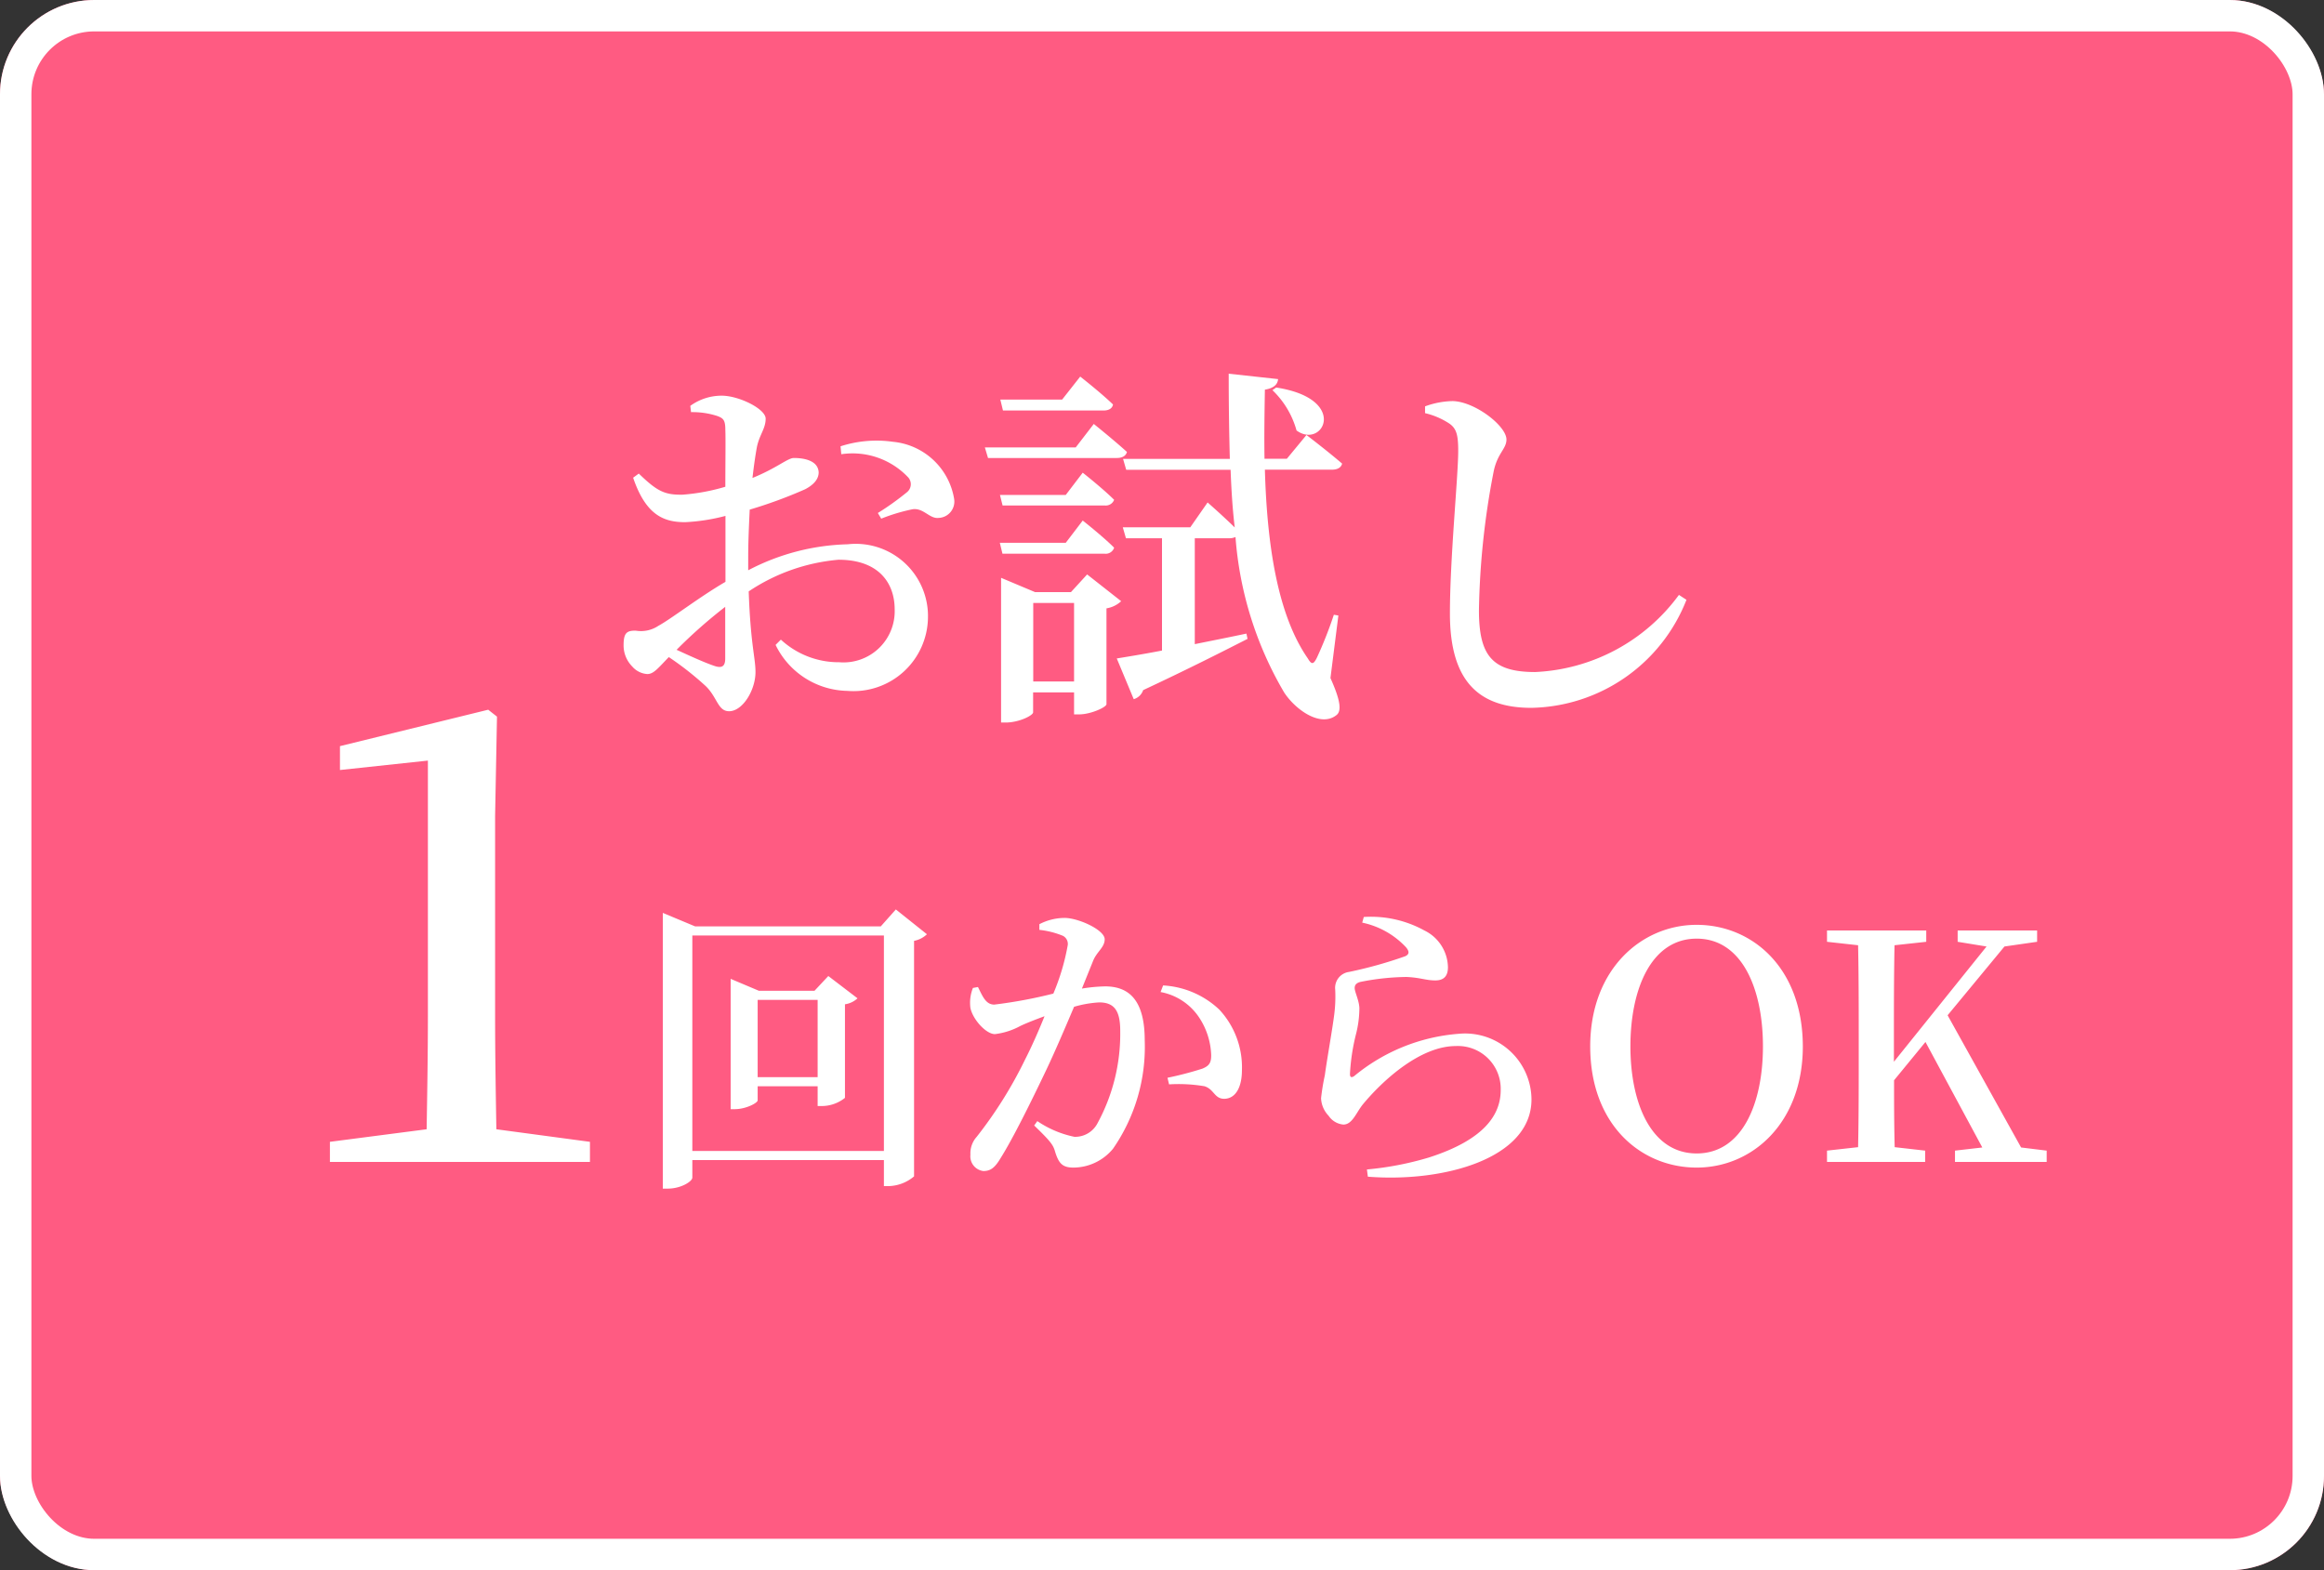
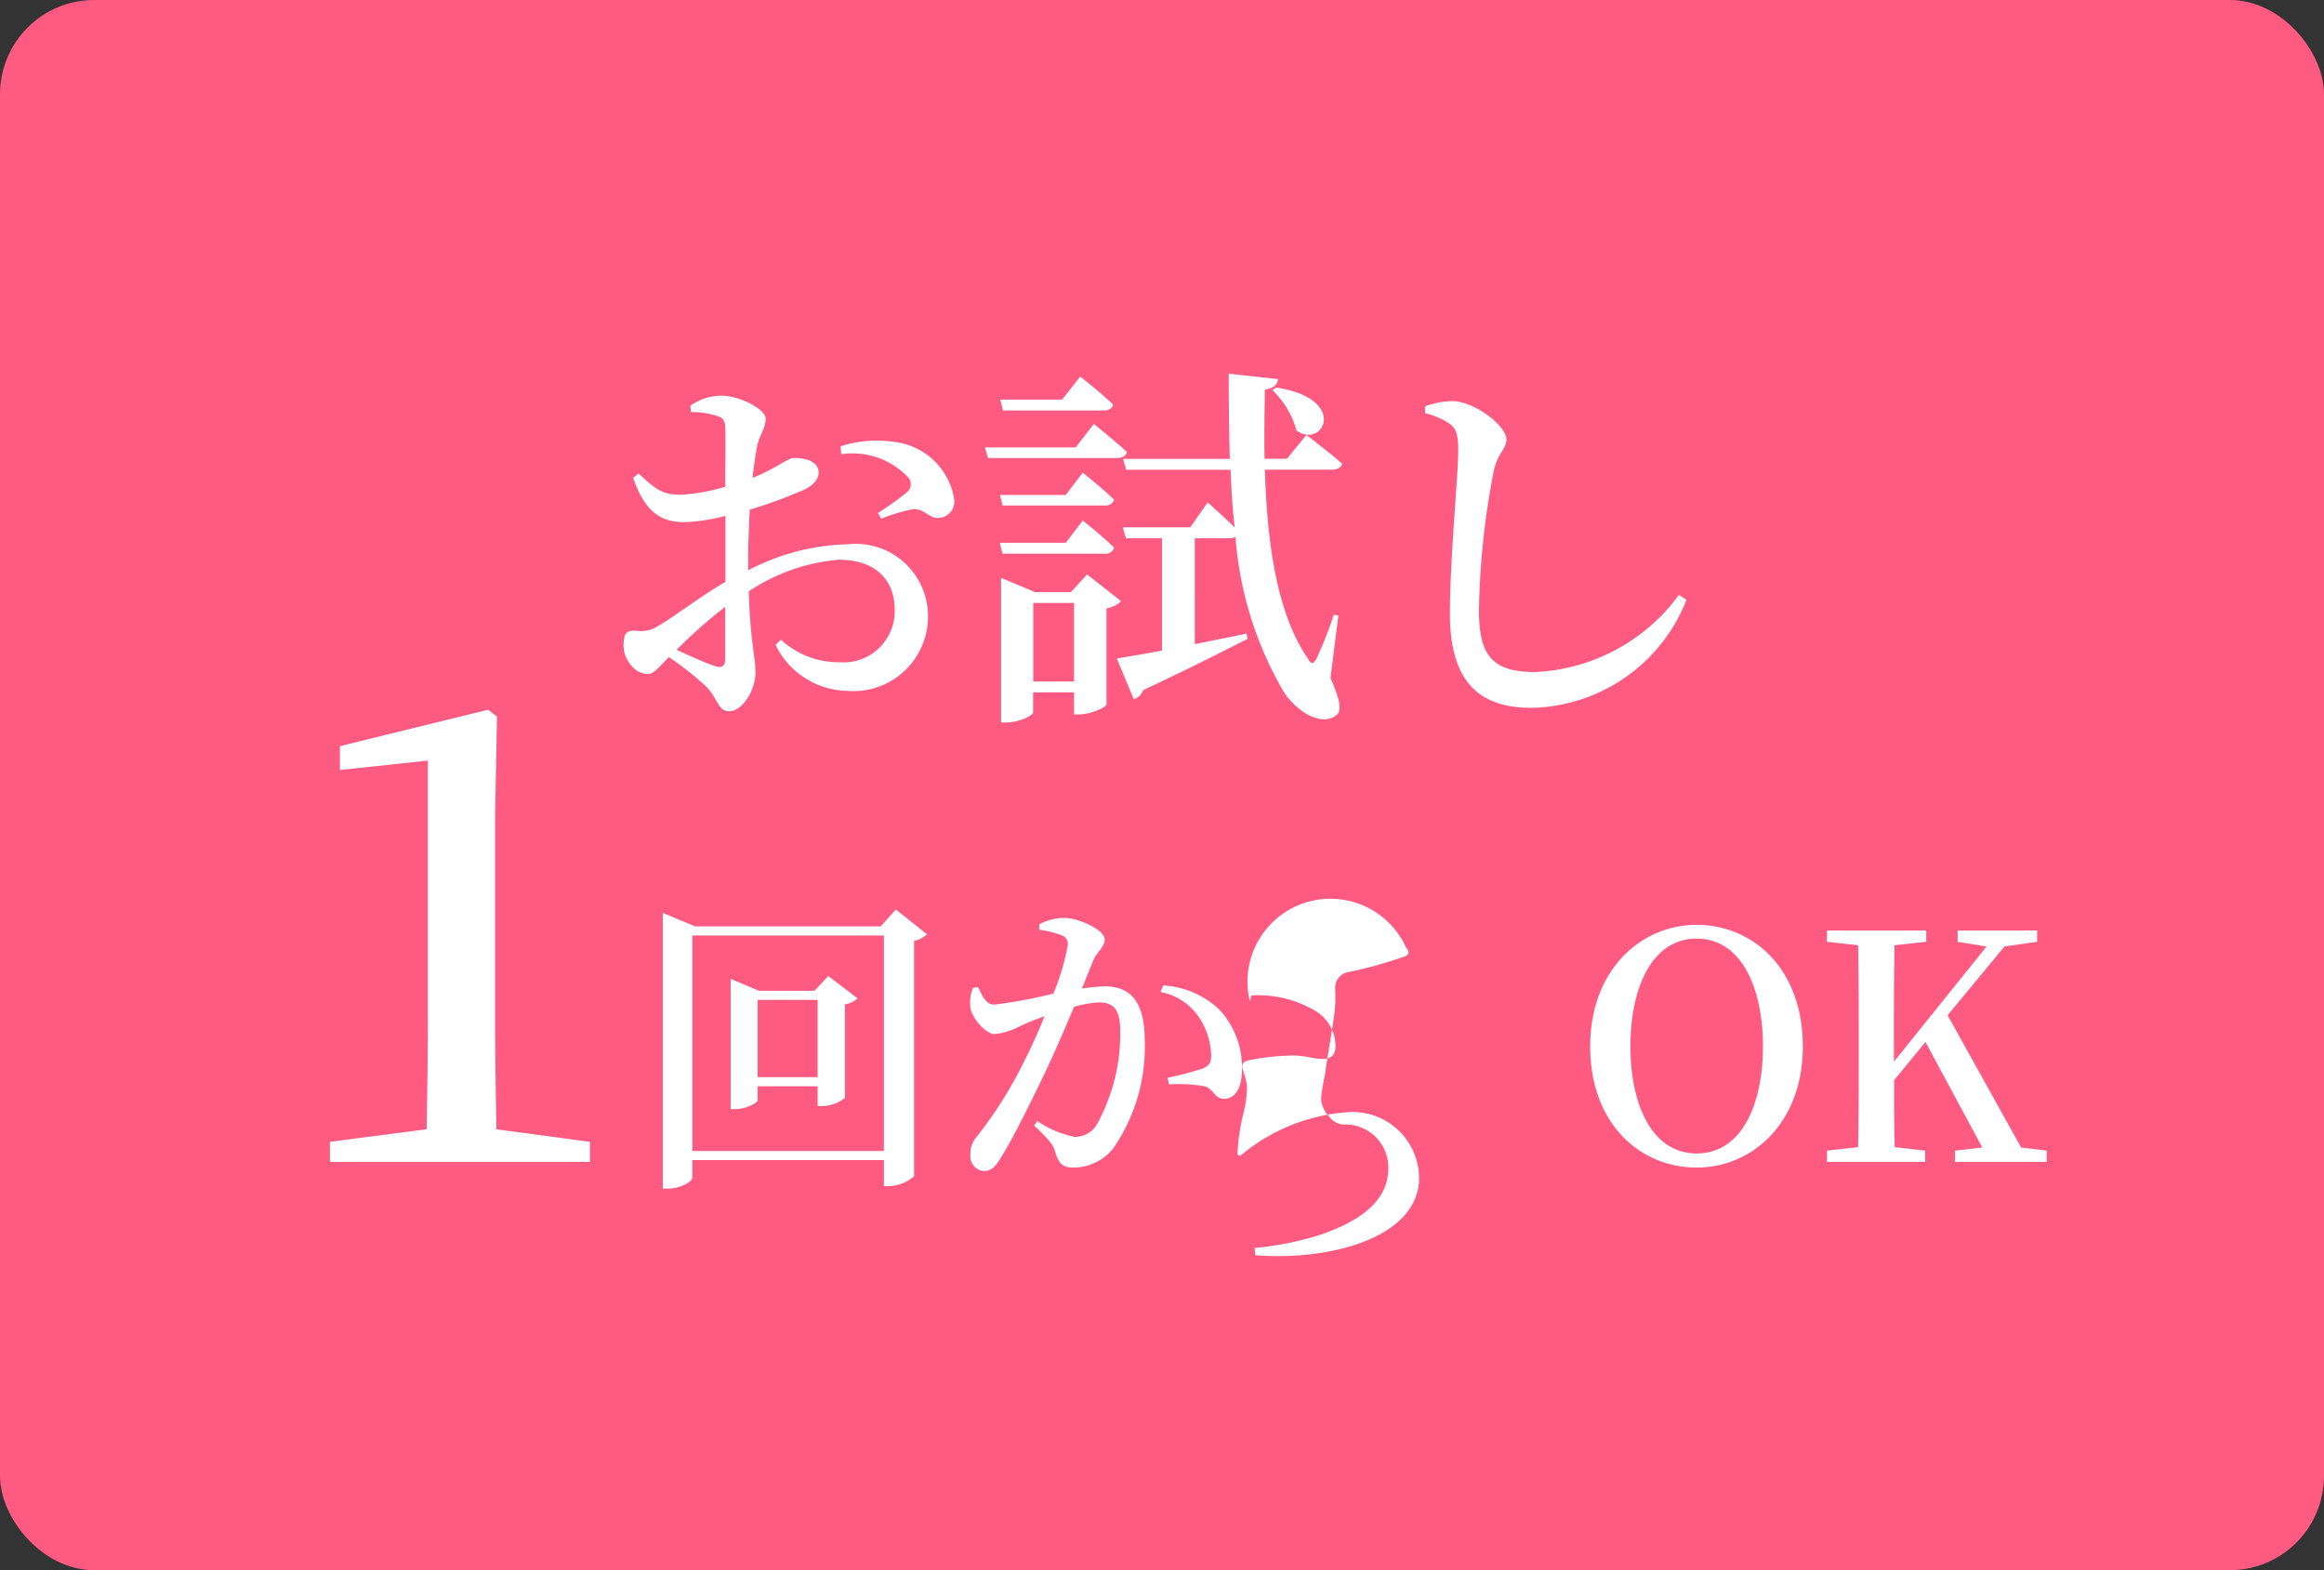
<svg xmlns="http://www.w3.org/2000/svg" width="74" height="50" viewBox="0 0 74 50">
  <rect x="0" y="0" width="74" height="50" fill="#333333" stroke="none" />
  <g transform="translate(-31 -250)">
    <g transform="translate(31 250)" fill="#ff5b82" stroke="#fff" stroke-width="1">
      <rect width="74" height="50" rx="3" stroke="none" />
-       <rect x="0.5" y="0.5" width="73" height="49" rx="2.5" fill="none" />
    </g>
-     <path d="M-13.908-1.032c0,.228-.084.324-.336.24-.324-.108-.792-.324-1.212-.516a15.723,15.723,0,0,1,1.548-1.368Zm.732-3.24c0-.468.024-1,.048-1.5a14.594,14.594,0,0,0,1.764-.648c.276-.144.432-.324.432-.54-.024-.444-.636-.456-.8-.456-.2.012-.54.324-1.308.636.048-.42.1-.768.144-1,.084-.384.276-.576.276-.888s-.852-.732-1.4-.732a1.7,1.7,0,0,0-1,.324l.024.2a2.574,2.574,0,0,1,.828.12c.192.072.264.12.264.444.012.3,0,1.02,0,1.812a6.441,6.441,0,0,1-1.356.252c-.576.012-.816-.108-1.4-.672l-.18.132c.408,1.2.984,1.416,1.656,1.416a6.143,6.143,0,0,0,1.284-.2v2.1c-.828.48-1.74,1.188-2.136,1.4a.994.994,0,0,1-.708.156c-.312-.012-.4.084-.4.468a.954.954,0,0,0,.276.672.688.688,0,0,0,.48.24c.2,0,.336-.18.684-.54a9.789,9.789,0,0,1,1.176.924c.372.36.384.8.744.8.432,0,.84-.672.84-1.248,0-.456-.156-.864-.216-2.568A6.064,6.064,0,0,1-10.3-4.176c1.272,0,1.788.732,1.788,1.584a1.63,1.63,0,0,1-1.764,1.68,2.713,2.713,0,0,1-1.86-.72l-.168.168A2.594,2.594,0,0,0-10.02,0,2.373,2.373,0,0,0-7.452-2.328a2.3,2.3,0,0,0-2.556-2.34,7.178,7.178,0,0,0-3.168.828Zm2.964-3.264a2.435,2.435,0,0,1,2.136.744.326.326,0,0,1-.048.468,8.794,8.794,0,0,1-.924.66l.108.18a5.821,5.821,0,0,1,1-.3c.348-.048.54.312.828.276a.521.521,0,0,0,.492-.612A2.182,2.182,0,0,0-8.568-7.932a3.709,3.709,0,0,0-1.668.144ZM3.516-9.576a2.818,2.818,0,0,1,.768,1.284c.84.612,1.692-1.008-.648-1.368Zm-5.376.648c.156,0,.276-.06.3-.192-.384-.372-1.044-.888-1.044-.888l-.576.732H-5.148l.084.348Zm-.888,1.176H-5.64l.1.336h4.1c.168,0,.288-.06.324-.192C-1.524-7.98-2.172-8.5-2.172-8.5ZM-5.16-6.24l.084.336h3.252a.286.286,0,0,0,.3-.18c-.36-.36-1-.864-1-.864l-.54.708Zm3.336,1.872a.281.281,0,0,0,.3-.192c-.36-.36-1-.864-1-.864l-.54.708h-2.1l.084.348ZM-4.1-.3V-2.8H-2.8V-.3Zm1.716-3.408-.516.564h-1.14L-5.124-3.6V1.008h.144c.432,0,.876-.228.876-.324V.048H-2.8v.7h.168c.36,0,.864-.228.864-.324V-2.628A.888.888,0,0,0-1.3-2.856Zm6.36-3.684H3.264c-.012-.732,0-1.464.012-2.2.3-.048.408-.18.42-.336L2.124-10.1c0,.936.012,1.836.036,2.712h-3.4l.1.348H2.184c.024.624.06,1.236.132,1.836C1.932-5.58,1.452-6,1.452-6L.9-5.208H-1.248l.1.348H0v3.576c-.624.12-1.128.2-1.44.252L-.9.264A.449.449,0,0,0-.6-.024C.888-.72,1.968-1.272,2.724-1.656l-.036-.168c-.564.12-1.116.228-1.644.336V-4.86h1.1A.457.457,0,0,0,2.34-4.9,11.436,11.436,0,0,0,3.888.048C4.248.6,5.04,1.164,5.544.78c.192-.132.132-.492-.18-1.188L5.616-2.4l-.144-.024a13.036,13.036,0,0,1-.54,1.368c-.108.216-.168.228-.288.024-.972-1.4-1.3-3.636-1.368-6.012H5.412c.168,0,.288-.06.324-.192C5.292-7.62,4.6-8.148,4.6-8.148ZM9.156-8.508c.216.156.276.348.276.864,0,.816-.264,3.408-.264,5.184,0,2.172.936,3,2.592,3A5.411,5.411,0,0,0,16.7-2.9l-.24-.156A6.006,6.006,0,0,1,11.88-.6c-1.38,0-1.788-.54-1.788-1.968a25.056,25.056,0,0,1,.468-4.416c.12-.588.408-.72.408-1.02,0-.432-1.008-1.212-1.716-1.224a2.684,2.684,0,0,0-.876.168v.216A2.4,2.4,0,0,1,9.156-8.508ZM-21.195,13.96c-.02-1.22-.04-2.42-.04-3.6V3.98l.06-3.16-.28-.22-4.72,1.16v.76l2.8-.3v8.14c0,1.18-.02,2.4-.04,3.6l-3.08.4V15h8.28v-.64Zm8.32-1.66V9.84h1.91V12.3Zm2.25-3.22-.44.47h-1.77l-.9-.38v4.15h.13c.36,0,.73-.2.73-.28v-.45h1.91v.63h.14a1.189,1.189,0,0,0,.73-.26V9.98a.74.74,0,0,0,.4-.19Zm-4.33,5.57V7.79h6.1v6.86Zm6.48-7.69-.48.54h-5.91l-1.03-.43v8.78h.16c.42,0,.78-.23.78-.35v-.56h6.1v.83h.14a1.3,1.3,0,0,0,.82-.31V7.96a.817.817,0,0,0,.41-.21Zm6.28,1.64c.12-.3.37-.43.37-.69,0-.3-.84-.68-1.28-.68a1.758,1.758,0,0,0-.8.2v.18a2.728,2.728,0,0,1,.75.19A.29.29,0,0,1-3,8.09a7.191,7.191,0,0,1-.46,1.55,15.037,15.037,0,0,1-1.88.35c-.27,0-.37-.26-.52-.56l-.16.03a1.263,1.263,0,0,0-.08.64c.08.37.5.83.78.83a2.248,2.248,0,0,0,.81-.26c.19-.09.47-.2.77-.31-.19.47-.4.95-.62,1.38A13.508,13.508,0,0,1-5.9,14.2a.785.785,0,0,0-.2.57.472.472,0,0,0,.41.52c.22,0,.36-.09.55-.41.39-.62.96-1.77,1.46-2.82.28-.59.6-1.34.88-2A3.545,3.545,0,0,1-2,9.92c.5,0,.67.29.67.91a5.957,5.957,0,0,1-.73,2.95.8.8,0,0,1-.73.42,3.268,3.268,0,0,1-1.18-.5l-.1.14c.52.5.59.61.65.78.12.41.23.56.6.56a1.641,1.641,0,0,0,1.26-.6,5.687,5.687,0,0,0,1.01-3.45c0-1.27-.49-1.72-1.26-1.72a5.1,5.1,0,0,0-.74.07Zm2.15.99a1.879,1.879,0,0,1,1.24.83,2.3,2.3,0,0,1,.37,1.15c.01.27-.06.37-.28.46a10.745,10.745,0,0,1-1.11.29l.05.21a4.936,4.936,0,0,1,1.13.06c.31.1.31.4.63.4.38-.01.56-.4.56-.91a2.692,2.692,0,0,0-.72-1.93,2.829,2.829,0,0,0-1.79-.77Zm7.81-1.43c.12.14.11.23-.02.29a13.6,13.6,0,0,1-1.79.5.51.51,0,0,0-.44.56,4.507,4.507,0,0,1-.03.79c-.06.48-.23,1.42-.3,1.94a7.118,7.118,0,0,0-.12.73.854.854,0,0,0,.24.56.632.632,0,0,0,.47.28c.28,0,.4-.36.61-.63.66-.8,1.85-1.87,2.97-1.87a1.363,1.363,0,0,1,1.43,1.4c0,.78-.51,1.58-2.29,2.15a9.976,9.976,0,0,1-1.97.38l.03.23c2.42.19,5.21-.58,5.21-2.46a2.115,2.115,0,0,0-2.32-2.09,5.929,5.929,0,0,0-3.33,1.35c-.08.05-.13.04-.13-.07a6.528,6.528,0,0,1,.19-1.26,3.4,3.4,0,0,0,.11-.84c-.01-.25-.15-.51-.15-.64,0-.09.05-.17.22-.2a7.819,7.819,0,0,1,1.43-.15c.45.02.61.11.92.11.28,0,.4-.15.4-.42a1.328,1.328,0,0,0-.75-1.17,3.526,3.526,0,0,0-1.93-.43l-.05.18A2.642,2.642,0,0,1,7.765,8.16Zm7.15,3.16c0-1.82.66-3.43,2.11-3.43s2.11,1.61,2.11,3.43-.66,3.41-2.11,3.41S14.915,13.13,14.915,11.32Zm2.11-3.87c-1.76,0-3.39,1.42-3.39,3.87,0,2.5,1.62,3.86,3.39,3.86s3.38-1.42,3.38-3.86C20.4,8.81,18.785,7.45,17.025,7.45Zm10.33,7.09-2.34-4.21,1.81-2.19,1.04-.15V7.63h-2.53v.36l.92.15-2.95,3.67v-.75c0-1.01,0-1.99.02-2.96l1.01-.11V7.63h-3.16v.36l.99.11c.02.98.02,1.98.02,2.96v.51c0,1,0,1.99-.02,2.96l-.99.11V15H24.3v-.36l-.97-.11c-.02-.76-.02-1.49-.02-2.13l1-1.22,1.81,3.36-.87.1V15h2.92v-.36Z" transform="translate(68 272)" fill="#fff" />
+     <path d="M-13.908-1.032c0,.228-.084.324-.336.24-.324-.108-.792-.324-1.212-.516a15.723,15.723,0,0,1,1.548-1.368Zm.732-3.24c0-.468.024-1,.048-1.5a14.594,14.594,0,0,0,1.764-.648c.276-.144.432-.324.432-.54-.024-.444-.636-.456-.8-.456-.2.012-.54.324-1.308.636.048-.42.1-.768.144-1,.084-.384.276-.576.276-.888s-.852-.732-1.4-.732a1.7,1.7,0,0,0-1,.324l.024.2a2.574,2.574,0,0,1,.828.12c.192.072.264.12.264.444.012.3,0,1.02,0,1.812a6.441,6.441,0,0,1-1.356.252c-.576.012-.816-.108-1.4-.672l-.18.132c.408,1.2.984,1.416,1.656,1.416a6.143,6.143,0,0,0,1.284-.2v2.1c-.828.48-1.74,1.188-2.136,1.4a.994.994,0,0,1-.708.156c-.312-.012-.4.084-.4.468a.954.954,0,0,0,.276.672.688.688,0,0,0,.48.24c.2,0,.336-.18.684-.54a9.789,9.789,0,0,1,1.176.924c.372.36.384.8.744.8.432,0,.84-.672.84-1.248,0-.456-.156-.864-.216-2.568A6.064,6.064,0,0,1-10.3-4.176c1.272,0,1.788.732,1.788,1.584a1.63,1.63,0,0,1-1.764,1.68,2.713,2.713,0,0,1-1.86-.72l-.168.168A2.594,2.594,0,0,0-10.02,0,2.373,2.373,0,0,0-7.452-2.328a2.3,2.3,0,0,0-2.556-2.34,7.178,7.178,0,0,0-3.168.828Zm2.964-3.264a2.435,2.435,0,0,1,2.136.744.326.326,0,0,1-.048.468,8.794,8.794,0,0,1-.924.66l.108.18a5.821,5.821,0,0,1,1-.3c.348-.048.54.312.828.276a.521.521,0,0,0,.492-.612A2.182,2.182,0,0,0-8.568-7.932a3.709,3.709,0,0,0-1.668.144ZM3.516-9.576a2.818,2.818,0,0,1,.768,1.284c.84.612,1.692-1.008-.648-1.368Zm-5.376.648c.156,0,.276-.06.3-.192-.384-.372-1.044-.888-1.044-.888l-.576.732H-5.148l.084.348Zm-.888,1.176H-5.64l.1.336h4.1c.168,0,.288-.06.324-.192C-1.524-7.98-2.172-8.5-2.172-8.5ZM-5.16-6.24l.084.336h3.252a.286.286,0,0,0,.3-.18c-.36-.36-1-.864-1-.864l-.54.708Zm3.336,1.872a.281.281,0,0,0,.3-.192c-.36-.36-1-.864-1-.864l-.54.708h-2.1l.084.348ZM-4.1-.3V-2.8H-2.8V-.3Zm1.716-3.408-.516.564h-1.14L-5.124-3.6V1.008h.144c.432,0,.876-.228.876-.324V.048H-2.8v.7h.168c.36,0,.864-.228.864-.324V-2.628A.888.888,0,0,0-1.3-2.856Zm6.36-3.684H3.264c-.012-.732,0-1.464.012-2.2.3-.048.408-.18.42-.336L2.124-10.1c0,.936.012,1.836.036,2.712h-3.4l.1.348H2.184c.024.624.06,1.236.132,1.836C1.932-5.58,1.452-6,1.452-6L.9-5.208H-1.248l.1.348H0v3.576c-.624.12-1.128.2-1.44.252L-.9.264A.449.449,0,0,0-.6-.024C.888-.72,1.968-1.272,2.724-1.656l-.036-.168c-.564.12-1.116.228-1.644.336V-4.86h1.1A.457.457,0,0,0,2.34-4.9,11.436,11.436,0,0,0,3.888.048C4.248.6,5.04,1.164,5.544.78c.192-.132.132-.492-.18-1.188L5.616-2.4l-.144-.024a13.036,13.036,0,0,1-.54,1.368c-.108.216-.168.228-.288.024-.972-1.4-1.3-3.636-1.368-6.012H5.412c.168,0,.288-.06.324-.192C5.292-7.62,4.6-8.148,4.6-8.148ZM9.156-8.508c.216.156.276.348.276.864,0,.816-.264,3.408-.264,5.184,0,2.172.936,3,2.592,3A5.411,5.411,0,0,0,16.7-2.9l-.24-.156A6.006,6.006,0,0,1,11.88-.6c-1.38,0-1.788-.54-1.788-1.968a25.056,25.056,0,0,1,.468-4.416c.12-.588.408-.72.408-1.02,0-.432-1.008-1.212-1.716-1.224a2.684,2.684,0,0,0-.876.168v.216A2.4,2.4,0,0,1,9.156-8.508ZM-21.195,13.96c-.02-1.22-.04-2.42-.04-3.6V3.98l.06-3.16-.28-.22-4.72,1.16v.76l2.8-.3v8.14c0,1.18-.02,2.4-.04,3.6l-3.08.4V15h8.28v-.64Zm8.32-1.66V9.84h1.91V12.3Zm2.25-3.22-.44.47h-1.77l-.9-.38v4.15h.13c.36,0,.73-.2.73-.28v-.45h1.91v.63h.14a1.189,1.189,0,0,0,.73-.26V9.98a.74.74,0,0,0,.4-.19Zm-4.33,5.57V7.79h6.1v6.86Zm6.48-7.69-.48.54h-5.91l-1.03-.43v8.78h.16c.42,0,.78-.23.78-.35v-.56h6.1v.83h.14a1.3,1.3,0,0,0,.82-.31V7.96a.817.817,0,0,0,.41-.21Zm6.28,1.64c.12-.3.37-.43.37-.69,0-.3-.84-.68-1.28-.68a1.758,1.758,0,0,0-.8.2v.18a2.728,2.728,0,0,1,.75.19A.29.29,0,0,1-3,8.09a7.191,7.191,0,0,1-.46,1.55,15.037,15.037,0,0,1-1.88.35c-.27,0-.37-.26-.52-.56l-.16.03a1.263,1.263,0,0,0-.08.64c.08.37.5.83.78.83a2.248,2.248,0,0,0,.81-.26c.19-.09.47-.2.77-.31-.19.47-.4.95-.62,1.38A13.508,13.508,0,0,1-5.9,14.2a.785.785,0,0,0-.2.57.472.472,0,0,0,.41.52c.22,0,.36-.09.55-.41.39-.62.96-1.77,1.46-2.82.28-.59.6-1.34.88-2A3.545,3.545,0,0,1-2,9.92c.5,0,.67.29.67.91a5.957,5.957,0,0,1-.73,2.95.8.8,0,0,1-.73.42,3.268,3.268,0,0,1-1.18-.5l-.1.14c.52.5.59.61.65.78.12.41.23.56.6.56a1.641,1.641,0,0,0,1.26-.6,5.687,5.687,0,0,0,1.01-3.45c0-1.27-.49-1.72-1.26-1.72a5.1,5.1,0,0,0-.74.07Zm2.15.99a1.879,1.879,0,0,1,1.24.83,2.3,2.3,0,0,1,.37,1.15c.01.27-.06.37-.28.46a10.745,10.745,0,0,1-1.11.29l.05.21a4.936,4.936,0,0,1,1.13.06c.31.1.31.4.63.4.38-.01.56-.4.56-.91a2.692,2.692,0,0,0-.72-1.93,2.829,2.829,0,0,0-1.79-.77Zm7.81-1.43c.12.14.11.23-.02.29a13.6,13.6,0,0,1-1.79.5.51.51,0,0,0-.44.56,4.507,4.507,0,0,1-.03.79c-.06.48-.23,1.42-.3,1.94a7.118,7.118,0,0,0-.12.73.854.854,0,0,0,.24.56.632.632,0,0,0,.47.28a1.363,1.363,0,0,1,1.43,1.4c0,.78-.51,1.58-2.29,2.15a9.976,9.976,0,0,1-1.97.38l.03.23c2.42.19,5.21-.58,5.21-2.46a2.115,2.115,0,0,0-2.32-2.09,5.929,5.929,0,0,0-3.33,1.35c-.08.05-.13.04-.13-.07a6.528,6.528,0,0,1,.19-1.26,3.4,3.4,0,0,0,.11-.84c-.01-.25-.15-.51-.15-.64,0-.09.05-.17.22-.2a7.819,7.819,0,0,1,1.43-.15c.45.02.61.11.92.11.28,0,.4-.15.4-.42a1.328,1.328,0,0,0-.75-1.17,3.526,3.526,0,0,0-1.93-.43l-.05.18A2.642,2.642,0,0,1,7.765,8.16Zm7.15,3.16c0-1.82.66-3.43,2.11-3.43s2.11,1.61,2.11,3.43-.66,3.41-2.11,3.41S14.915,13.13,14.915,11.32Zm2.11-3.87c-1.76,0-3.39,1.42-3.39,3.87,0,2.5,1.62,3.86,3.39,3.86s3.38-1.42,3.38-3.86C20.4,8.81,18.785,7.45,17.025,7.45Zm10.33,7.09-2.34-4.21,1.81-2.19,1.04-.15V7.63h-2.53v.36l.92.15-2.95,3.67v-.75c0-1.01,0-1.99.02-2.96l1.01-.11V7.63h-3.16v.36l.99.11c.02.98.02,1.98.02,2.96v.51c0,1,0,1.99-.02,2.96l-.99.11V15H24.3v-.36l-.97-.11c-.02-.76-.02-1.49-.02-2.13l1-1.22,1.81,3.36-.87.1V15h2.92v-.36Z" transform="translate(68 272)" fill="#fff" />
  </g>
</svg>